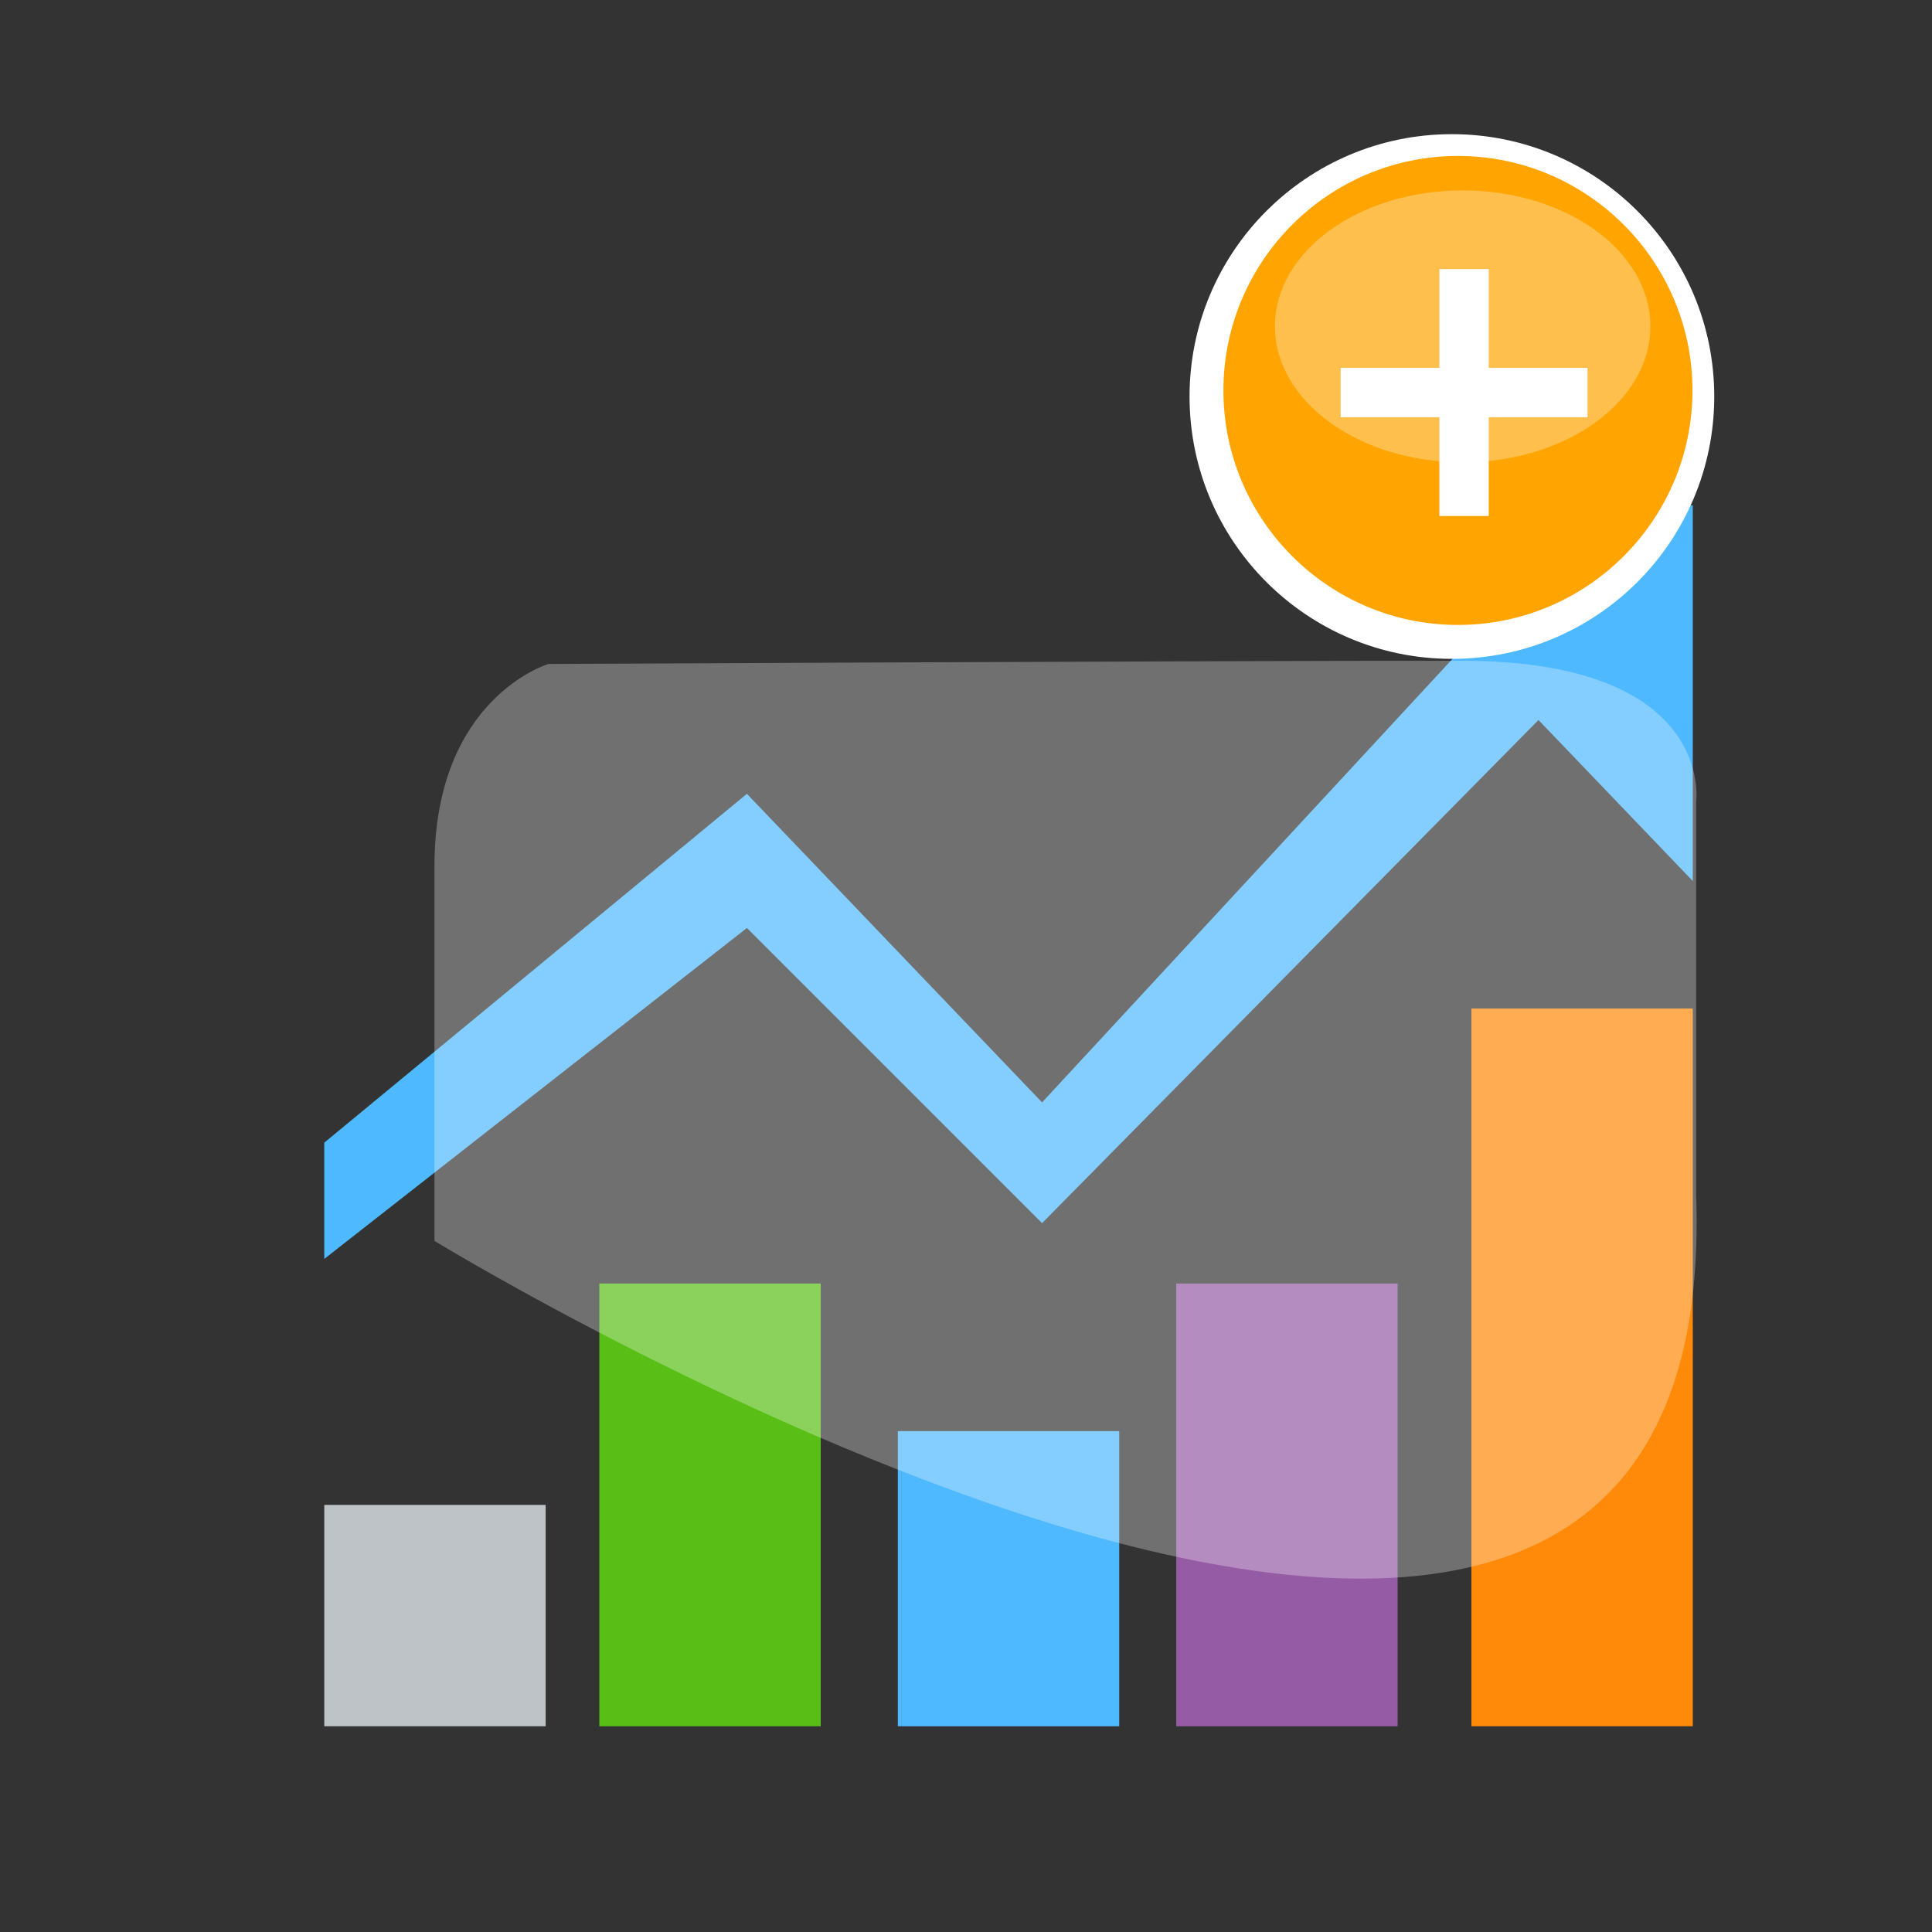
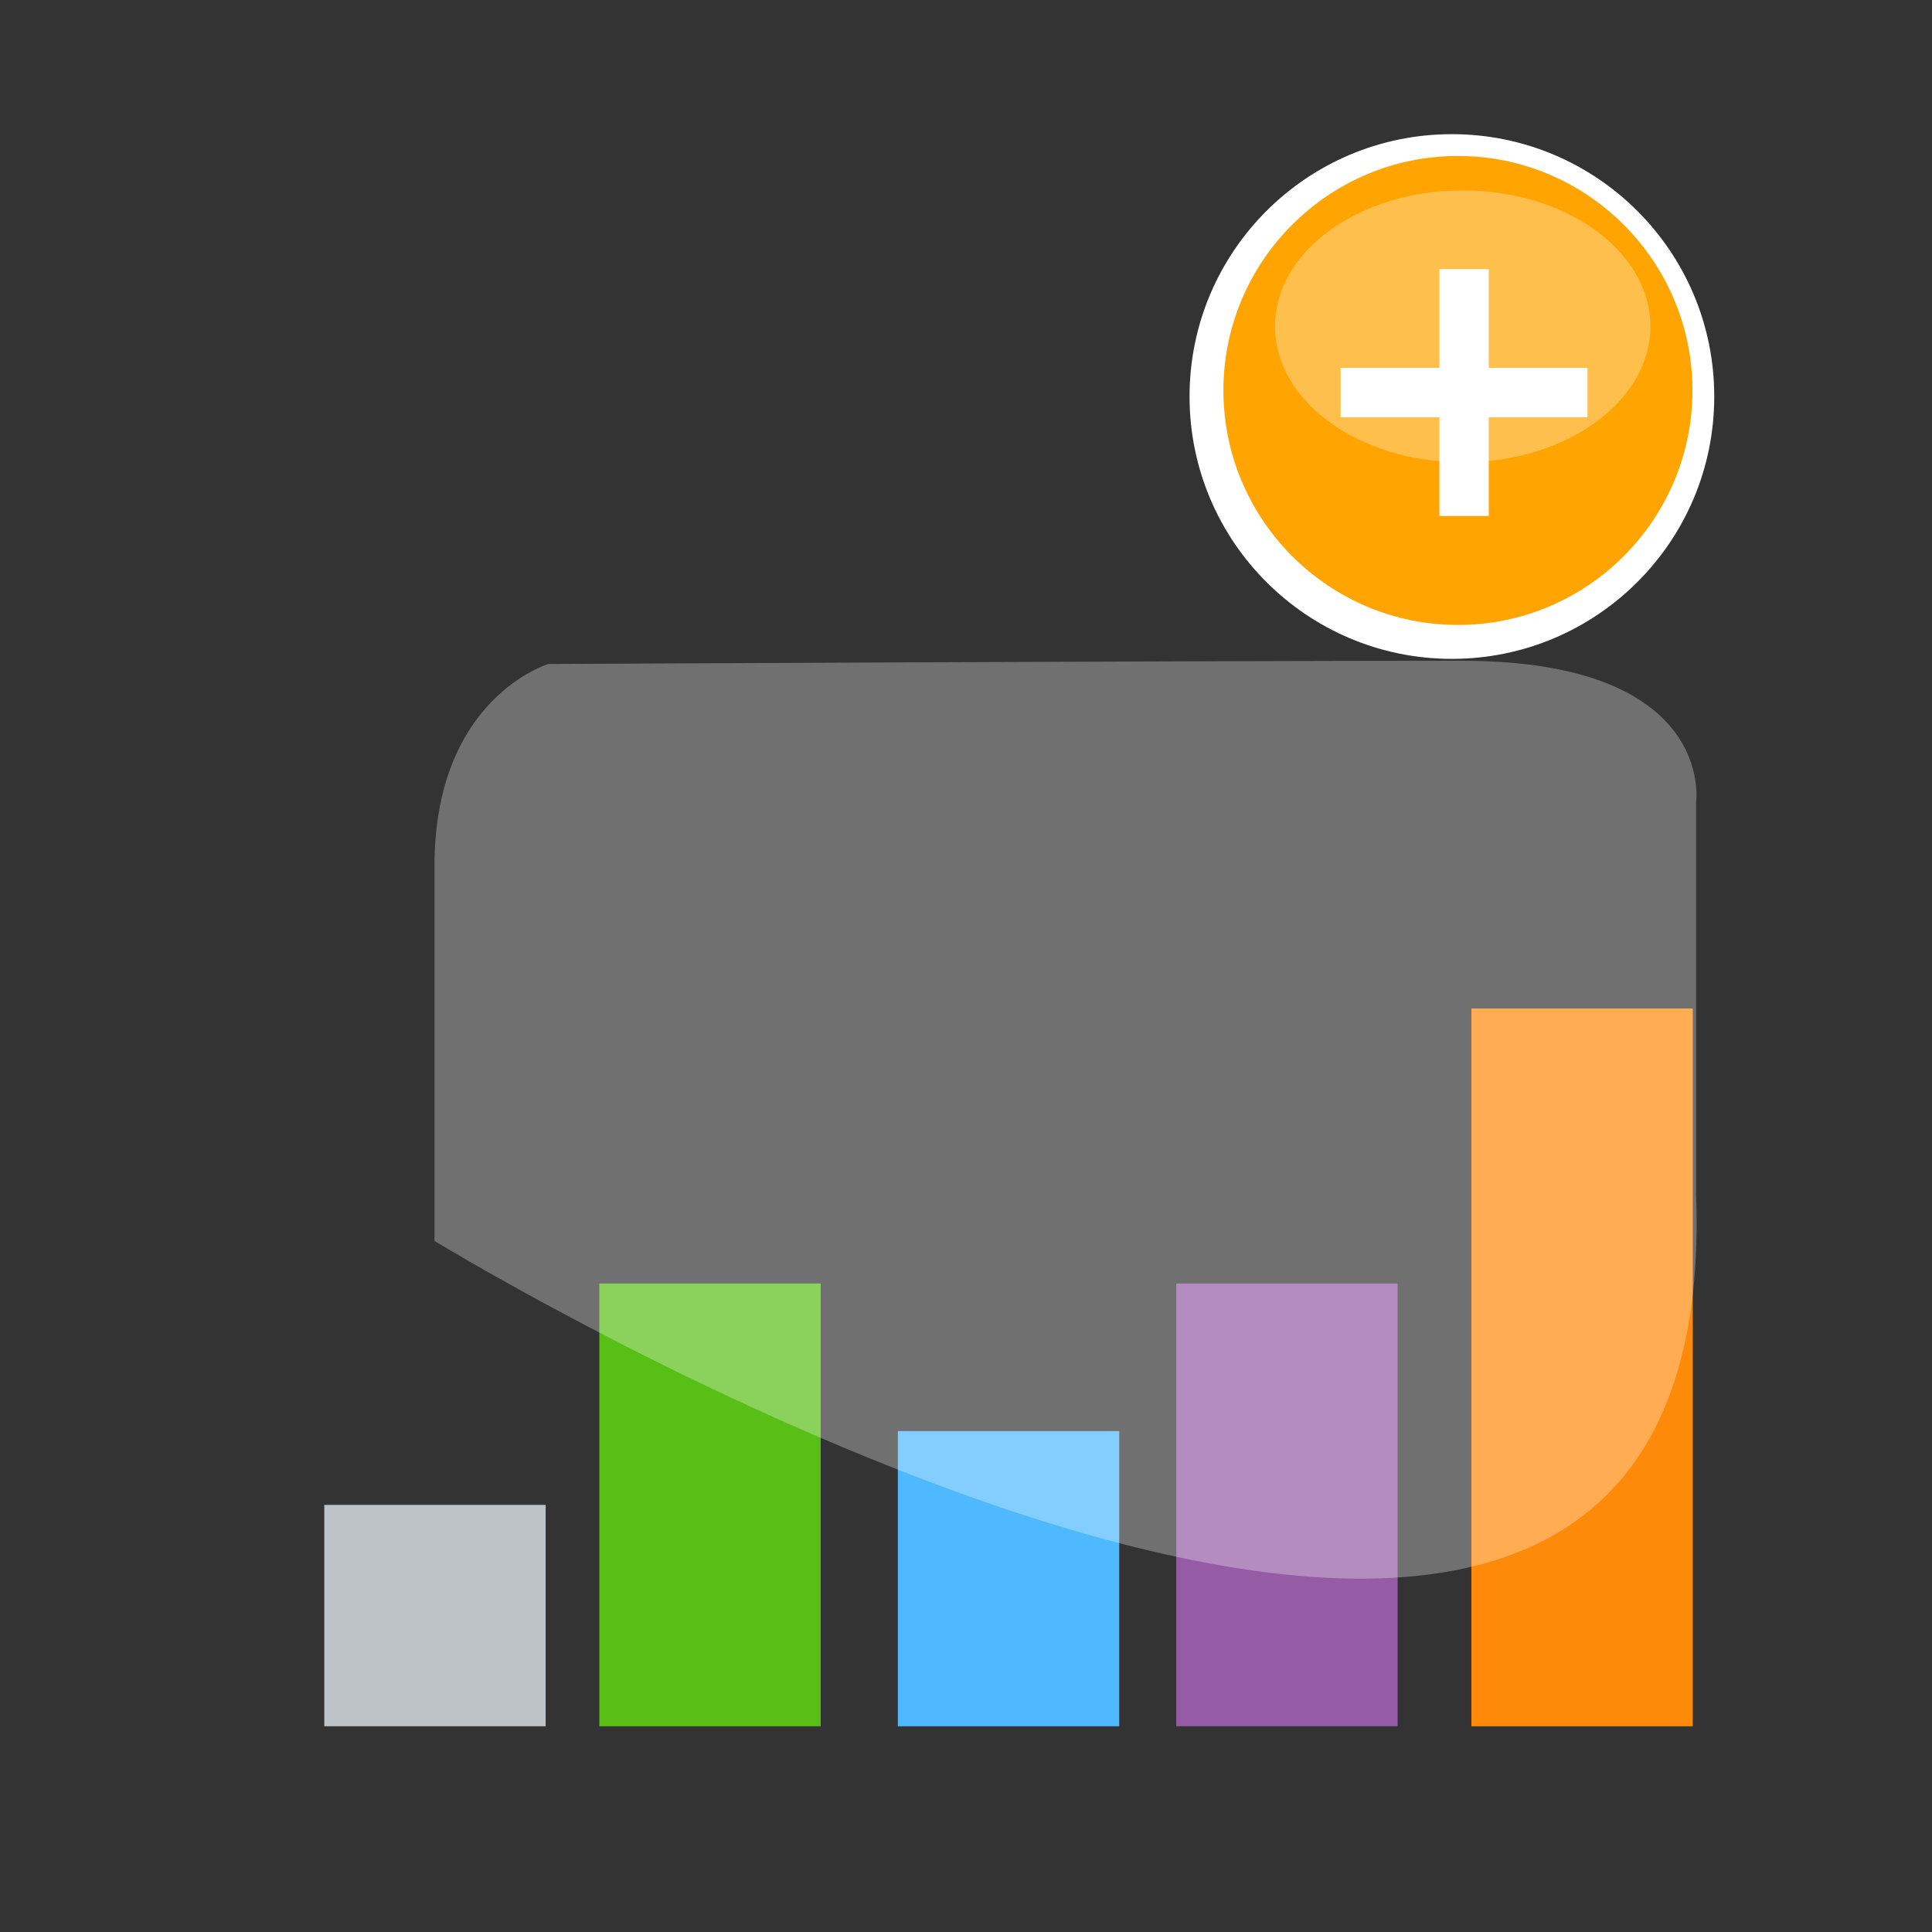
<svg xmlns="http://www.w3.org/2000/svg" version="1.1" x="0px" y="0px" width="72px" height="72px" viewBox="0 0 72 72" enable-background="new 0 0 72 72" xml:space="preserve">
  <rect x="0" y="0" width="72" height="72" fill="#333333" stroke="none" />
  <g id="Layer_1" display="none">
    <g id="Layer_1_2_" display="inline">
      <g id="Layer_1_1_" display="none">
        <g id="Layer_14" display="inline">
          <g>
            <path fill="#4EB9FF" d="M13.282,59.586V12.16c0-2.898,2.412-5.248,5.388-5.248h36.243c2.975,0,5.388,2.349,5.388,5.248v47.426       c0,2.898-2.412,5.248-5.388,5.248H18.67C15.694,64.833,13.282,62.484,13.282,59.586z" />
          </g>
        </g>
        <g id="Layer_15" display="inline">
          <g>
            <g>
              <line fill="none" stroke="#FFFFFF" stroke-width="2.5" stroke-linecap="round" x1="25.029" y1="43.075" x2="50.026" y2="43.075" />
              <line fill="none" stroke="#FFFFFF" stroke-width="2.5" stroke-linecap="round" x1="25.029" y1="50.479" x2="50.026" y2="50.479" />
              <line fill="none" stroke="#FFFFFF" stroke-width="2.5" stroke-linecap="round" x1="25.029" y1="57.887" x2="50.026" y2="57.887" />
            </g>
            <g>
              <g>
                <line fill="none" stroke="#FFFFFF" stroke-width="2.5" stroke-linecap="round" x1="26.446" y1="34.427" x2="32.95" y2="34.427" />
                <line fill="none" stroke="#FFFFFF" stroke-width="2.5" stroke-linecap="round" x1="41.841" y1="34.427" x2="48.346" y2="34.427" />
                <line fill="none" stroke="#FFFFFF" stroke-width="2.5" stroke-linecap="round" x1="31.25" y1="27.594" x2="43.334" y2="27.594" />
                <polyline fill="none" stroke="#FFFFFF" stroke-width="2.5" stroke-linecap="round" points="46.317,34.307 37.329,13.78          28.355,34.307        " />
              </g>
            </g>
          </g>
        </g>
      </g>
      <g id="Layer_2">
        <g>
          <g id="Layer_14_2_">
            <g>
-               <path fill="#4EB9FF" d="M13.282,59.027V11.601c0-2.898,2.412-5.248,5.388-5.248h36.243c2.975,0,5.388,2.349,5.388,5.248        v47.426c0,2.898-2.412,5.248-5.388,5.248H18.67C15.694,64.274,13.282,61.925,13.282,59.027z" />
-             </g>
+               </g>
          </g>
          <path opacity="0.3" fill="#FFFFFF" enable-background="new    " d="M13.282,28.094c0,0,48.105,29.418,47.019-1.691      c-0.625-17.903,0,0,0,0V11.721c0,0,0.728-5.248-8.743-5.248S17.53,6.593,17.53,6.593s-4.248,1.254-4.248,7.536" />
        </g>
      </g>
    </g>
    <g id="Layer_2_1_" display="inline">
	</g>
    <g id="Layer_3">
      <path display="inline" fill="#4EB9FF" d="M57.12,62.487H16.335c-1.683,0-3.053-1.412-3.053-3.147V9.289    c0-1.736,1.369-3.147,3.053-3.147H57.12c1.683,0,3.053,1.412,3.053,3.147v50.05C60.173,61.075,58.803,62.487,57.12,62.487z" />
      <path display="inline" fill="#74DC82" d="M52.08,41.667c-0.624-0.387-1.411-0.357-2.004,0.079l-6.586,4.822L29.145,36.033    c-0.653-0.479-1.534-0.465-2.172,0.036l-13.69,10.749V61.34c0,1.736,1.369,3.147,3.053,3.147H57.12    c1.683,0,3.053-1.412,3.053-3.147V46.685L52.08,41.667z" />
      <path display="inline" fill="#FFA400" d="M46.74,35.418c-3.972,0-7.205-3.332-7.205-7.428s3.232-7.428,7.205-7.428    s7.205,3.332,7.205,7.428S50.713,35.418,46.74,35.418z" />
      <path display="inline" fill="#45B77E" d="M52.08,41.667c-0.624-0.387-1.411-0.357-2.004,0.079l-6.586,4.822l-6.763-4.966v22.885    H57.12c1.683,0,3.053-1.412,3.053-3.147V46.685L52.08,41.667z" />
    </g>
    <g id="Layer_4">
      <g display="inline">
-         <path fill="#B0E7FF" d="M60.319,23.602v12.867L36.801,48.287l-23.519-5.239V23.602c0-2.805,2.192-5.086,4.885-5.086h37.267     C58.128,18.516,60.319,20.798,60.319,23.602z" />
+         <path fill="#B0E7FF" d="M60.319,23.602v12.867L36.801,48.287l-23.519-5.239V23.602c0-2.805,2.192-5.086,4.885-5.086h37.267     C58.128,18.516,60.319,20.798,60.319,23.602" />
        <path fill="#7CC8F0" d="M60.319,23.602v12.867L36.801,48.287V18.516h18.633C58.128,18.516,60.319,20.798,60.319,23.602z" />
        <path fill="#54E360" d="M22.004,40.657c-3.082,0-6.069,0.822-8.722,2.391v7.618c0,2.805,2.192,5.086,4.885,5.086h9.259     l6.832-9.962C30.944,42.479,26.593,40.657,22.004,40.657z" />
        <path fill="#FFD400" d="M28.624,25.696c-3.095,0-5.612,2.621-5.612,5.843s2.517,5.843,5.612,5.843     c3.094,0,5.612-2.621,5.612-5.843S31.718,25.696,28.624,25.696z" />
        <path fill="#00C200" d="M60.319,36.469v14.197c0,2.805-2.192,5.086-4.885,5.086H27.426l0.212-1.246     c0.951-5.589,3.772-10.696,7.943-14.381c0.397-0.351,0.804-0.686,1.219-1.007c4.017-3.094,8.907-4.782,13.93-4.782     C54.082,34.337,57.303,35.054,60.319,36.469z" />
        <path fill="#00AD00" d="M60.319,36.469v14.197c0,2.805-2.192,5.086-4.885,5.086H36.801V39.119     c4.017-3.094,8.907-4.782,13.93-4.782C54.082,34.337,57.303,35.054,60.319,36.469z" />
      </g>
    </g>
    <g id="Layer_6" display="inline">
	</g>
    <g id="Layer_7" display="inline">
      <g>
-         <path fill="#51DB61" d="M41.157,39.043l-5.186,7.417l13.973,17.816h5.585c2.687,0,4.886-2.341,4.886-5.202v-5.275l-7.207-9.39     l-4.061-5.379C46.966,35.767,43.696,35.44,41.157,39.043z" />
        <path fill="#51DB61" d="M17.756,44.075l-4.861,6.973v8.024c0,2.861,2.196,5.203,4.883,5.203h32.167L35.971,46.459l-1.868-2.384     l-4.205-5.572c-2.257-3.377-5.643-3.717-8.272,0.013L17.756,44.075z" />
        <path fill="#FFD508" d="M26.481,17.601c-2.82,0-5.108,2.437-5.108,5.443c0,3.007,2.288,5.444,5.108,5.444     c2.824,0,5.112-2.437,5.112-5.444C31.593,20.038,29.305,17.601,26.481,17.601z" />
        <path fill="#1AB52C" d="M24.837,39.225c0,10.555,5.195,19.821,13.011,25.05h12.096L35.971,46.459l-1.868-2.384l-4.205-5.572     c-1.359-2.031-3.125-2.962-4.888-2.57C24.896,37.014,24.837,38.111,24.837,39.225z" />
        <path fill="#1AB52C" d="M44.988,39.225c0,10.291,4.935,19.351,12.425,24.645c1.757-0.787,3.002-2.645,3.002-4.797v-5.275     l-7.207-9.39l-4.061-5.379c-1.138-1.701-2.57-2.603-4.039-2.567C45.028,37.373,44.988,38.294,44.988,39.225z" />
      </g>
    </g>
    <g id="Layer_5" display="inline">
	</g>
  </g>
  <g id="Layer_3_1_">
-     <polygon fill="#4EB9FF" points="12.085,42.583 27.835,29.583 38.835,41.083 54.335,24.333 49.085,18.833 63.085,18.833    63.085,32.833 57.335,26.833 38.835,45.583 27.835,34.583 12.085,46.916  " />
    <rect x="54.835" y="37.583" fill="#FF8908" width="8.25" height="26.75" />
    <rect x="43.835" y="47.833" fill="#955BA5" width="8.25" height="16.5" />
    <rect x="22.335" y="47.833" fill="#59BF17" width="8.25" height="16.5" />
    <rect x="33.46" y="53.333" fill="#4EB9FF" width="8.25" height="11" />
    <rect x="12.085" y="56.083" fill="#BDC3C7" width="8.25" height="8.25" />
    <path opacity="0.3" fill="#FFFFFF" enable-background="new    " d="M16.191,46.245c0,0,48.105,29.418,47.019-1.691   c-0.625-17.903,0,0,0,0V29.872c0,0,0.728-5.248-8.743-5.248s-34.028,0.12-34.028,0.12s-4.248,1.254-4.248,7.536" />
  </g>
  <g id="Layer_2_2_">
    <g id="Layer_22">
      <g>
        <circle fill="#FFFFFF" cx="54.108" cy="14.777" r="9.777" />
        <g id="Layer_3_25_">
          <path fill="#FFA400" d="M63.073,14.551c0-4.819-3.921-8.739-8.74-8.739s-8.74,3.92-8.74,8.739s3.921,8.739,8.74,8.739      C59.152,23.29,63.073,19.37,63.073,14.551z M59.162,15.548h-3.68v3.68h-1.84v-3.68h-3.68v-1.84h3.68v-3.68h1.84v3.68h3.68      V15.548z" />
          <ellipse opacity="0.3" fill="#FFFFFF" enable-background="new    " cx="54.509" cy="12.162" rx="6.996" ry="5.066" />
        </g>
      </g>
    </g>
  </g>
</svg>